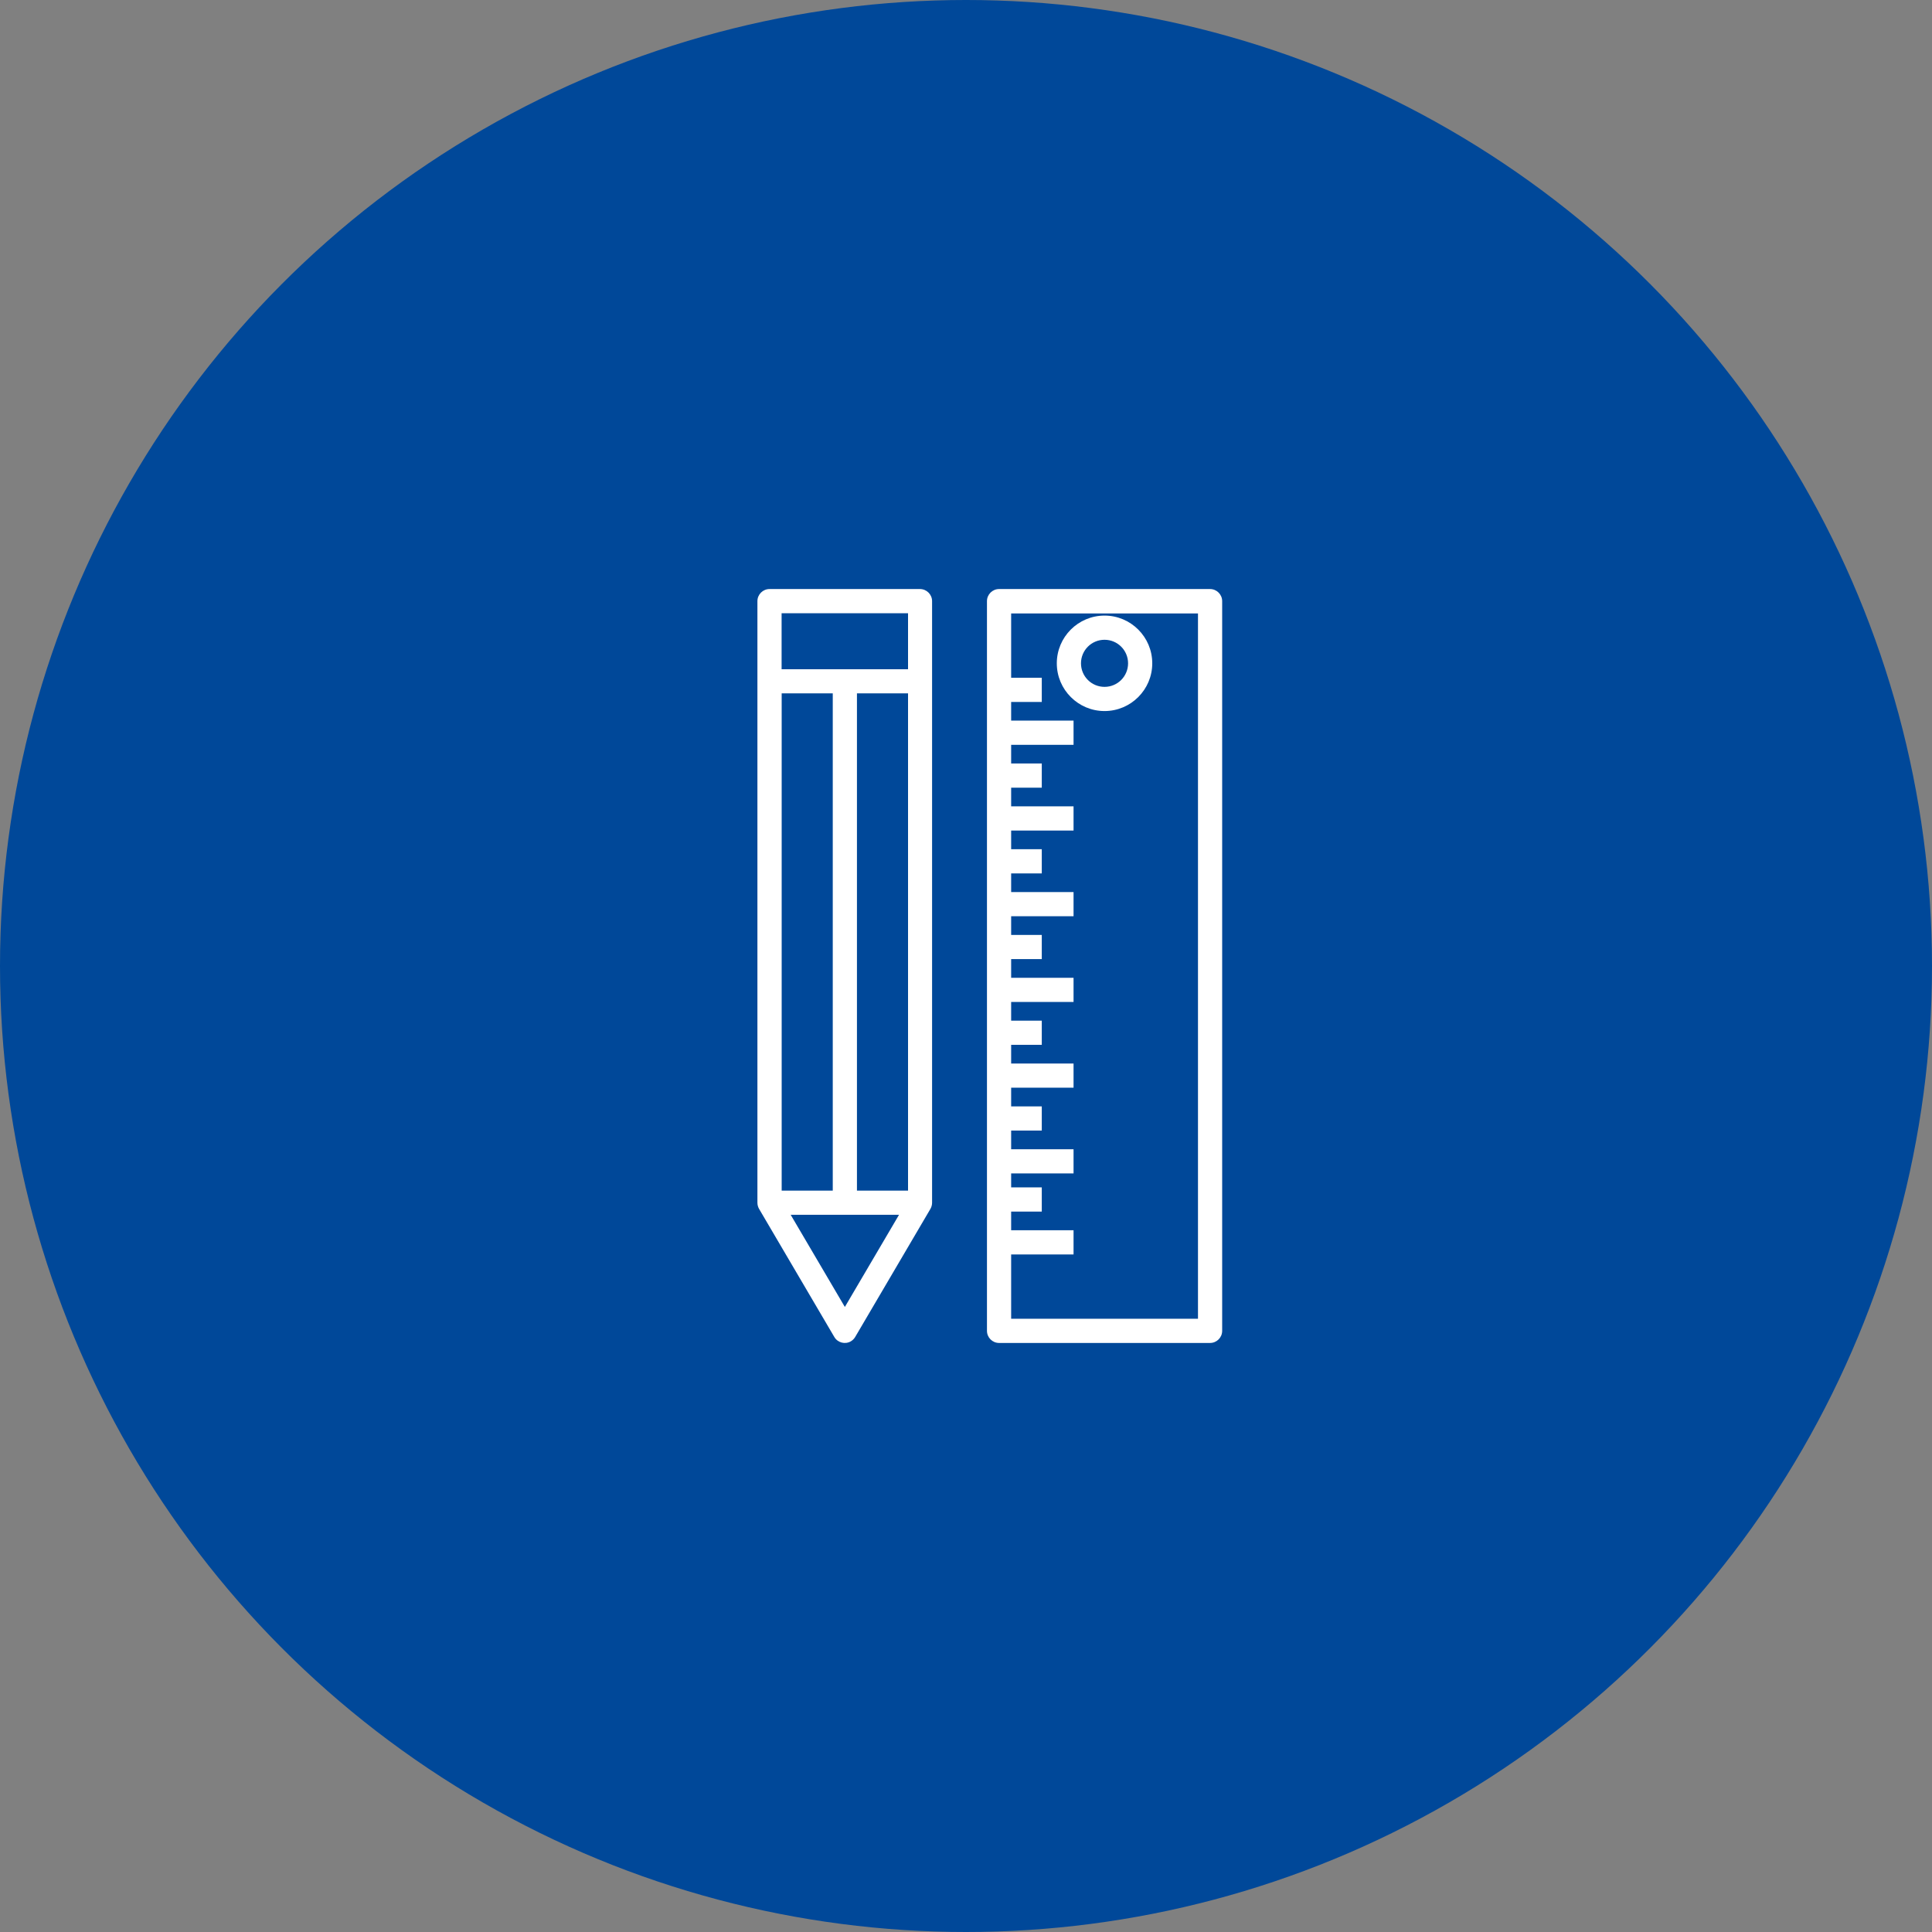
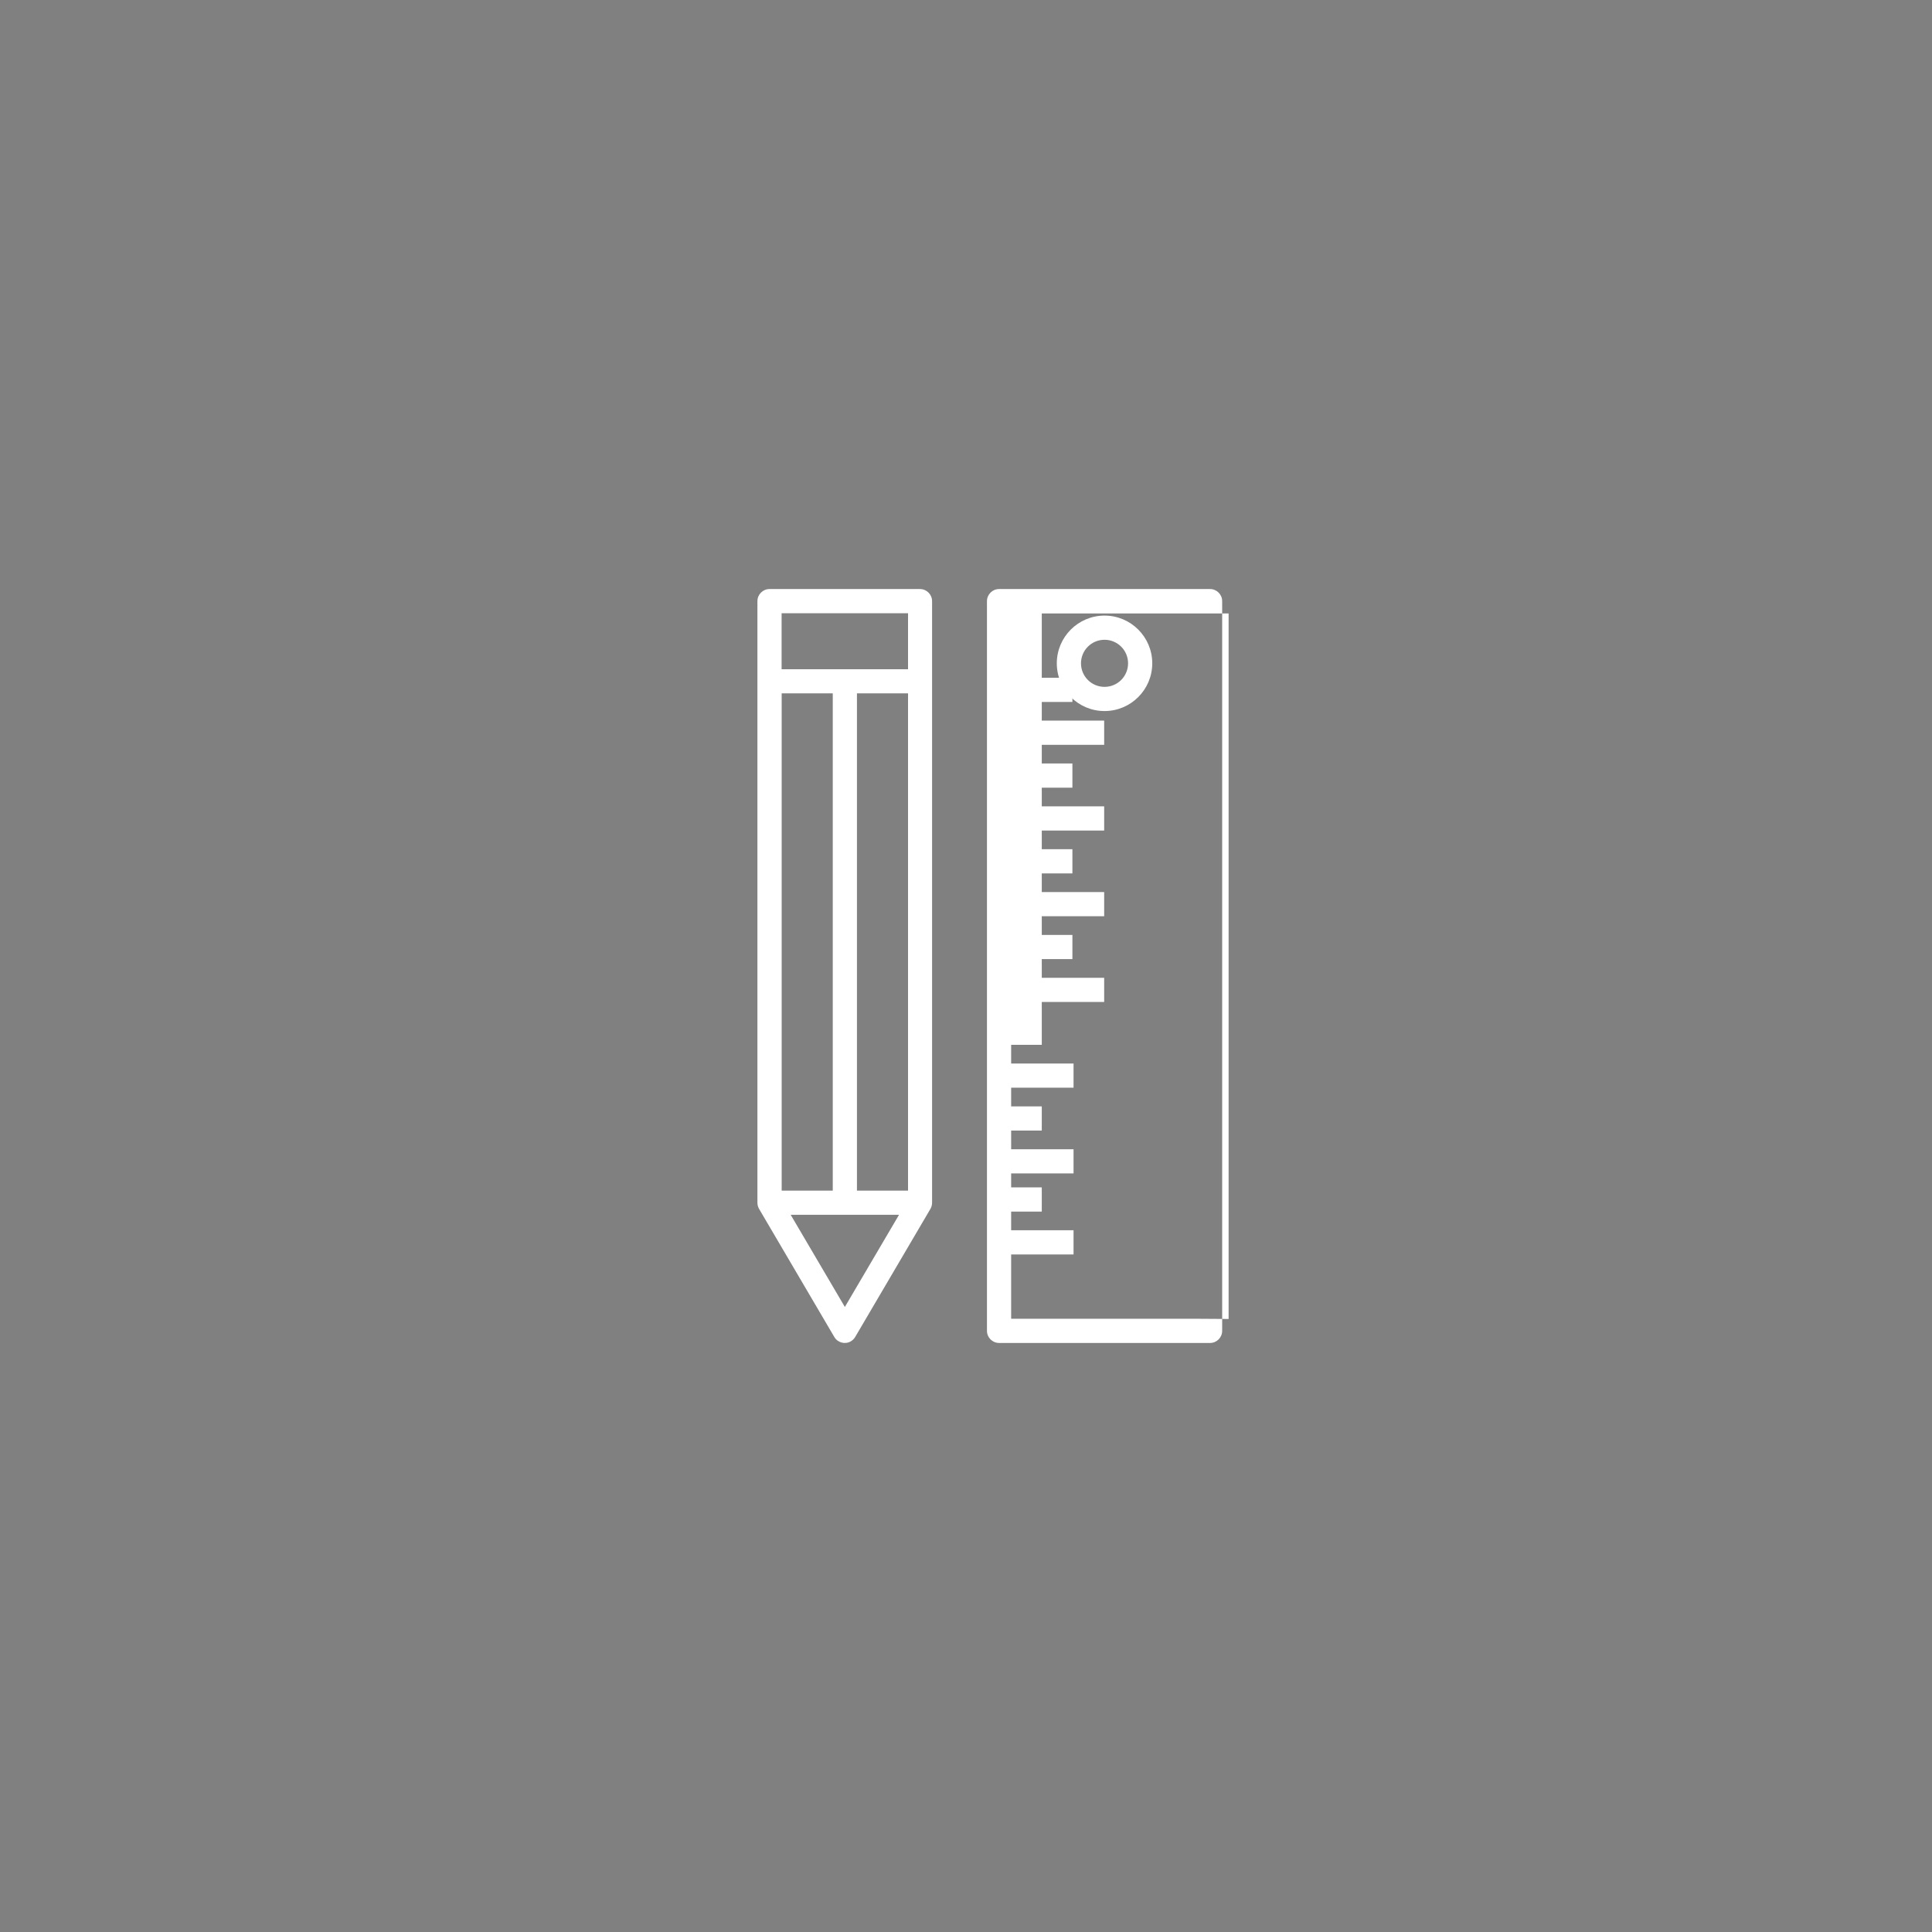
<svg xmlns="http://www.w3.org/2000/svg" id="Livello_2" data-name="Livello 2" viewBox="0 0 270 270">
  <rect x="0" y="0" width="270" height="270" fill="#808080" stroke="none" />
  <defs>
    <style>
      .cls-1 {
        fill: #fff;
      }

      .cls-2 {
        fill: #004899;
      }
    </style>
  </defs>
  <g id="Livello_1-2" data-name="Livello 1">
    <g>
-       <circle class="cls-2" cx="135" cy="135" r="135" />
      <g>
        <path class="cls-1" d="m107.54,82.32c-.93,0-1.69.76-1.69,1.69h0v84.07c0,.3.08.6.23.86l10.52,17.91c.47.8,1.51,1.07,2.31.6.25-.15.45-.35.6-.6l10.52-17.91c.15-.26.23-.56.23-.86v-84.07c0-.93-.76-1.69-1.69-1.69,0,0,0,0,0,0h-21.05Zm19.36,3.38v7.83h-17.67v-7.83h17.67Zm-7.14,80.69v-69.49h7.14v69.49h-7.14Zm-10.52,0v-69.49h7.14v69.49h-7.14Zm8.83,16.26l-7.57-12.88h15.14l-7.57,12.88Z" />
-         <path class="cls-1" d="m139.62,82.32c-.93,0-1.69.76-1.69,1.69h0v101.98c0,.93.76,1.69,1.69,1.69h29.49c.93,0,1.69-.76,1.69-1.69h0v-101.98c0-.93-.76-1.69-1.69-1.69,0,0,0,0,0,0h-29.49Zm27.8,101.98h-26.11v-8.99h8.72v-3.38h-8.72v-2.61h4.28v-3.38h-4.28v-1.95h8.72v-3.38h-8.72v-2.61h4.28v-3.38h-4.28v-2.61h8.72v-3.38h-8.72v-2.61h4.28v-3.38h-4.28v-2.61h8.72v-3.38h-8.72v-2.61h4.28v-3.38h-4.28v-2.61h8.72v-3.38h-8.72v-2.61h4.28v-3.38h-4.28v-2.61h8.72v-3.38h-8.72v-2.61h4.28v-3.38h-4.28v-2.61h8.72v-3.38h-8.72v-2.61h4.28v-3.38h-4.28v-8.99h26.11v98.6Z" />
+         <path class="cls-1" d="m139.62,82.32c-.93,0-1.69.76-1.69,1.69h0v101.98c0,.93.76,1.69,1.69,1.69h29.49c.93,0,1.69-.76,1.69-1.69h0v-101.98c0-.93-.76-1.69-1.69-1.69,0,0,0,0,0,0h-29.49Zm27.8,101.98h-26.11v-8.99h8.72v-3.38h-8.72v-2.61h4.28v-3.38h-4.28v-1.95h8.72v-3.38h-8.72v-2.61h4.28v-3.38h-4.28v-2.61h8.72v-3.38h-8.72v-2.61h4.28v-3.38v-2.61h8.72v-3.38h-8.72v-2.61h4.28v-3.38h-4.28v-2.61h8.72v-3.38h-8.72v-2.61h4.28v-3.38h-4.28v-2.61h8.72v-3.38h-8.72v-2.61h4.28v-3.38h-4.28v-2.61h8.72v-3.38h-8.72v-2.61h4.28v-3.38h-4.28v-8.99h26.11v98.6Z" />
        <path class="cls-1" d="m154.36,99.37c3.68,0,6.67-2.99,6.67-6.67s-2.99-6.67-6.67-6.67-6.67,2.99-6.67,6.67h0c0,3.68,2.99,6.67,6.67,6.67Zm0-9.96c1.82,0,3.29,1.47,3.29,3.29,0,1.82-1.47,3.29-3.29,3.29-1.82,0-3.29-1.47-3.29-3.29h0c0-1.82,1.47-3.29,3.29-3.29h0Z" />
      </g>
    </g>
  </g>
</svg>